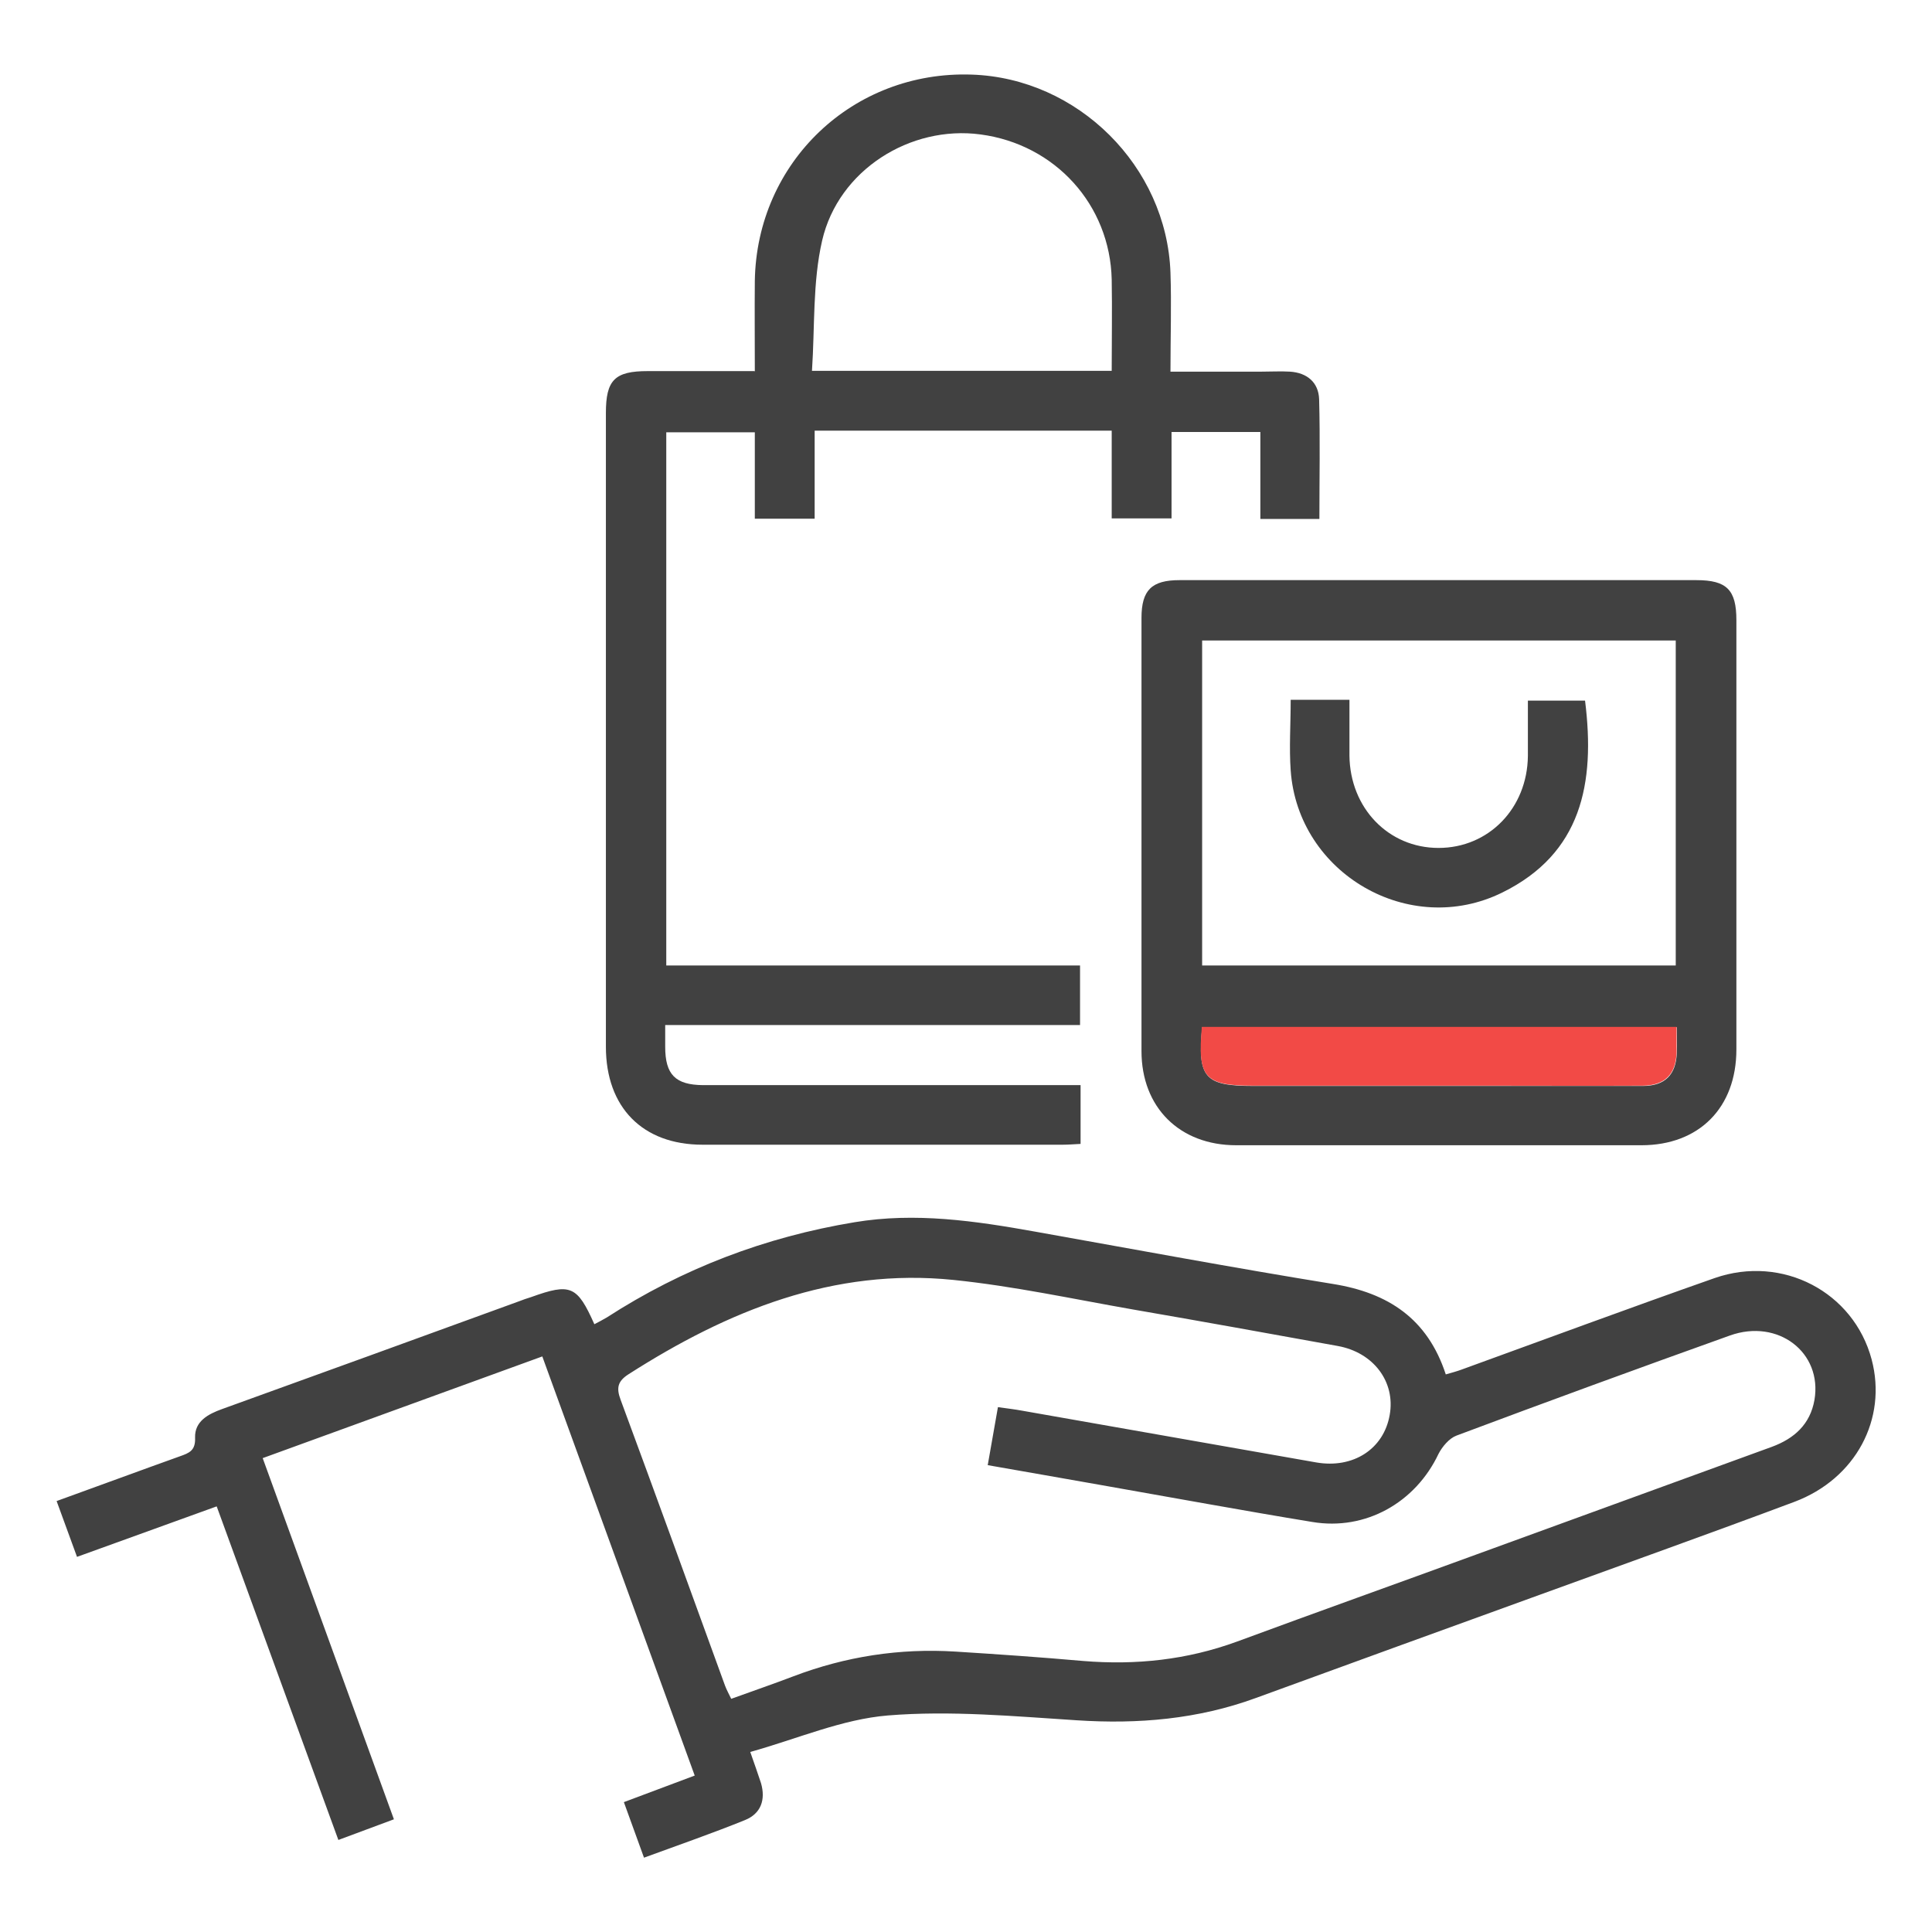
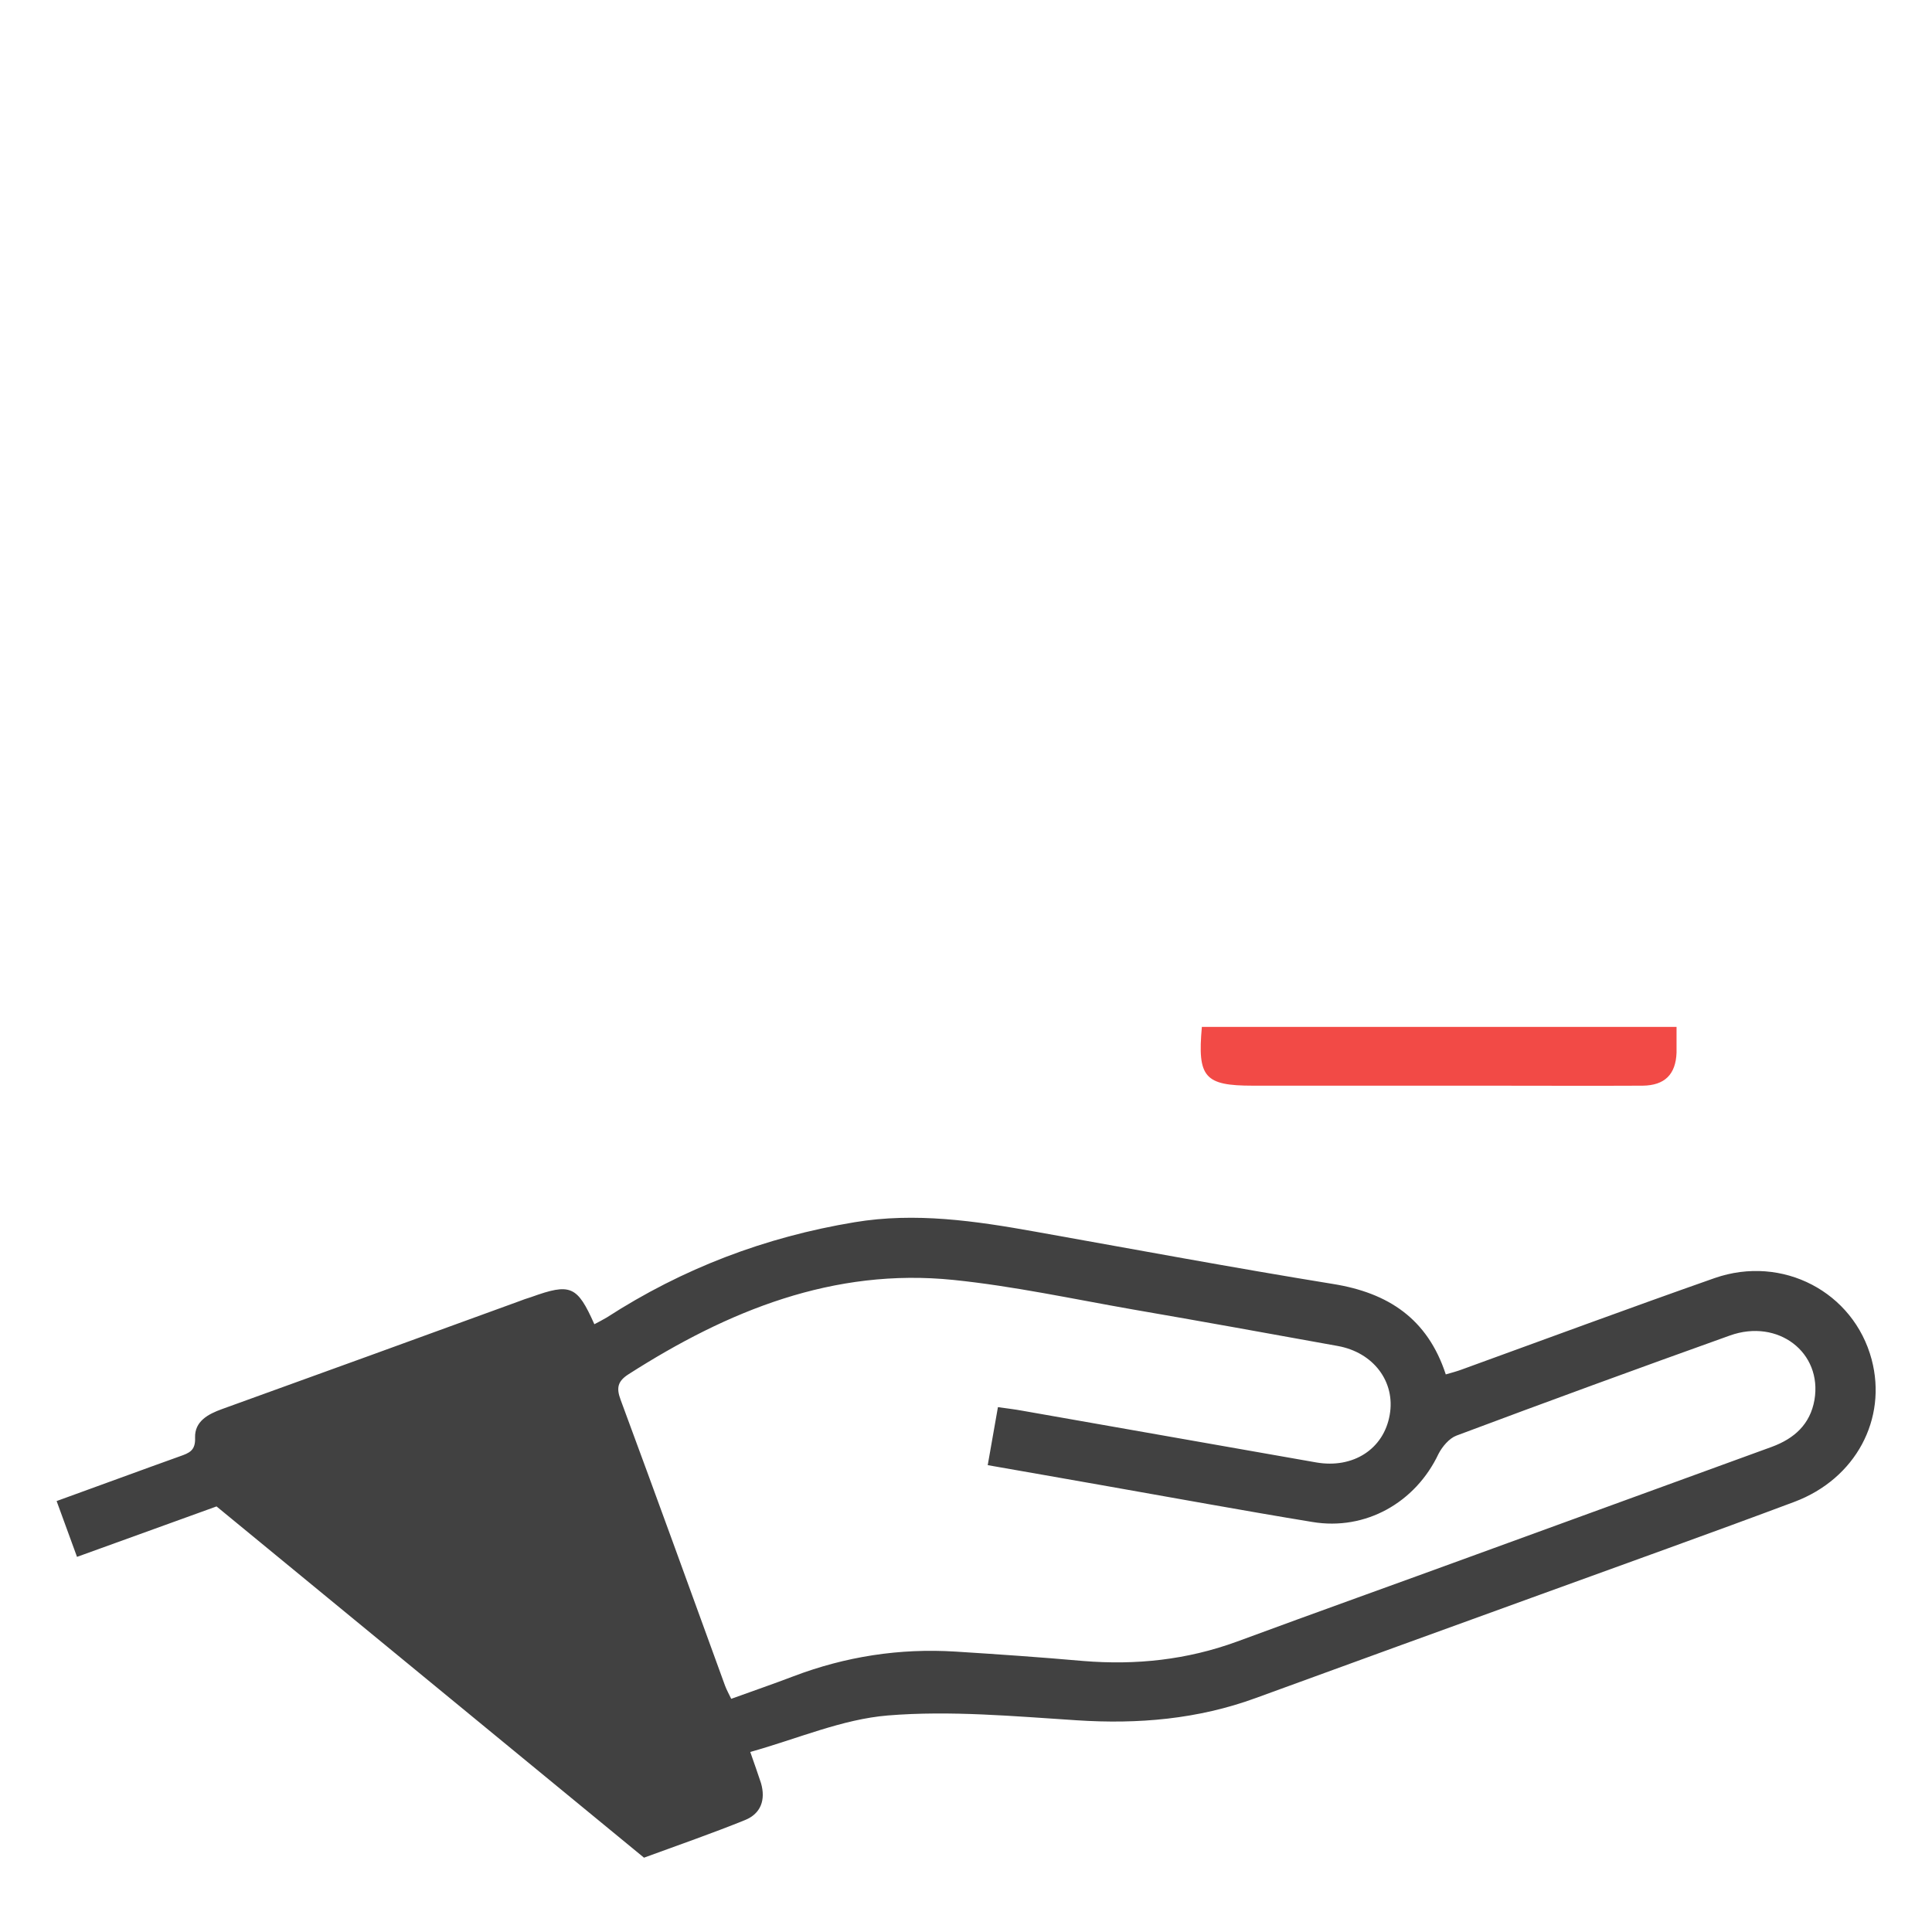
<svg xmlns="http://www.w3.org/2000/svg" id="Layer_1" viewBox="0 0 72 72">
  <defs>
    <style>.cls-1{fill:#f24a46;}.cls-2{fill:#414141;}</style>
  </defs>
-   <path class="cls-2" d="M8.07,56.14l-5.2,1.88-.76-2.08c1.58-.57,3.09-1.13,4.6-1.67,.34-.12,.58-.21,.56-.69-.02-.61,.48-.88,1.01-1.07,3.69-1.33,7.37-2.67,11.05-4.01,.15-.06,.3-.11,.46-.16,1.47-.53,1.72-.43,2.36,1.01,.15-.08,.31-.16,.46-.25,2.83-1.83,5.91-3,9.23-3.55,2.27-.38,4.51-.05,6.74,.35,3.7,.66,7.4,1.35,11.1,1.95,2.05,.33,3.52,1.29,4.2,3.37,.21-.06,.4-.11,.59-.18,3.14-1.14,6.27-2.3,9.43-3.41,2.53-.88,5.18,.52,5.85,3.03,.59,2.22-.59,4.45-2.88,5.31-3.15,1.18-6.32,2.31-9.48,3.46-3.53,1.28-7.06,2.56-10.59,3.85-2.16,.79-4.38,.98-6.67,.83-2.34-.15-4.71-.37-7.04-.18-1.71,.14-3.37,.87-5.13,1.36,.17,.49,.29,.82,.4,1.16,.18,.62,0,1.14-.6,1.38-1.21,.49-2.45,.92-3.76,1.4l-.75-2.07,2.64-.99-5.68-15.62-10.42,3.79,4.89,13.46-2.07,.77-4.53-12.42Zm28.74-1.54l.38-2.16c.35,.05,.62,.08,.89,.13,3.66,.64,7.31,1.29,10.97,1.93,1.38,.24,2.52-.5,2.74-1.77,.22-1.23-.6-2.33-1.94-2.57-2.54-.46-5.08-.92-7.63-1.36-2.23-.39-4.44-.87-6.68-1.1-4.48-.46-8.42,1.15-12.11,3.51-.41,.26-.47,.51-.3,.96,1.31,3.54,2.6,7.1,3.89,10.65,.06,.16,.15,.32,.23,.49,.8-.29,1.56-.55,2.32-.84,1.95-.74,3.96-1.05,6.04-.92,1.59,.1,3.18,.21,4.76,.35,1.96,.16,3.86-.04,5.72-.72,2.98-1.1,5.98-2.17,8.96-3.26,3.66-1.33,7.32-2.67,10.98-4,.84-.31,1.43-.84,1.59-1.75,.3-1.77-1.36-3.04-3.15-2.4-3.41,1.22-6.8,2.46-10.19,3.73-.27,.1-.53,.41-.67,.68-.86,1.82-2.72,2.87-4.7,2.54-2.62-.43-5.22-.91-7.84-1.37-1.4-.25-2.8-.49-4.27-.75Z" />
-   <path class="cls-2" d="M28.13,13.85c0-1.18-.01-2.28,0-3.38,.07-4.43,3.66-7.84,8.08-7.69,3.96,.13,7.27,3.42,7.41,7.38,.04,1.2,0,2.4,0,3.69,1.16,0,2.29,0,3.41,0,.35,0,.69-.02,1.04,0,.64,.04,1.07,.4,1.09,1.03,.04,1.47,.01,2.95,.01,4.46h-2.2v-3.24h-3.31v3.22h-2.23v-3.27h-11.07v3.28h-2.23v-3.22h-3.3v19.87h15.42v2.22h-15.46c0,.32,0,.56,0,.81,0,1.04,.38,1.42,1.41,1.43,3.3,0,6.6,0,9.9,0,1.38,0,2.76,0,4.17,0v2.19c-.22,.01-.44,.03-.66,.03-4.48,0-8.96,0-13.43,0-2.23,0-3.6-1.39-3.6-3.65,0-7.87,0-15.75,0-23.62,0-1.23,.33-1.56,1.56-1.56,1.29,0,2.58,0,3.98,0Zm13.3-.03c0-1.18,.02-2.29,0-3.4-.06-2.78-2.1-5.04-4.89-5.41-2.61-.35-5.29,1.32-5.9,3.95-.36,1.56-.27,3.22-.38,4.86h11.18Z" />
-   <path class="cls-2" d="M53.66,21.62c3.19,0,6.37,0,9.56,0,1.13,0,1.49,.36,1.49,1.49,0,5.33,0,10.67,0,16,0,2.17-1.39,3.57-3.54,3.57-5.03,0-10.06,0-15.1,0-2.11,0-3.53-1.41-3.53-3.51,0-5.38,0-10.76,0-16.14,0-1.04,.38-1.41,1.42-1.41,3.23,0,6.46,0,9.7,0Zm-8.86,2.25v12.11h17.65v-12.11h-17.65Zm0,14.41c-.18,1.89,.1,2.19,1.9,2.19,2.91,0,5.81,0,8.72,0,1.94,0,3.87,0,5.81,0,.82,0,1.23-.42,1.26-1.23,.01-.31,0-.63,0-.96h-17.68Z" />
+   <path class="cls-2" d="M8.07,56.14l-5.2,1.88-.76-2.08c1.58-.57,3.09-1.13,4.6-1.67,.34-.12,.58-.21,.56-.69-.02-.61,.48-.88,1.01-1.07,3.69-1.33,7.37-2.67,11.05-4.01,.15-.06,.3-.11,.46-.16,1.47-.53,1.72-.43,2.36,1.01,.15-.08,.31-.16,.46-.25,2.83-1.83,5.91-3,9.23-3.55,2.27-.38,4.51-.05,6.74,.35,3.7,.66,7.4,1.35,11.1,1.95,2.05,.33,3.52,1.29,4.2,3.37,.21-.06,.4-.11,.59-.18,3.14-1.14,6.27-2.3,9.43-3.41,2.53-.88,5.18,.52,5.85,3.03,.59,2.22-.59,4.45-2.88,5.31-3.15,1.18-6.32,2.31-9.48,3.46-3.53,1.28-7.06,2.56-10.59,3.85-2.16,.79-4.38,.98-6.67,.83-2.34-.15-4.71-.37-7.04-.18-1.71,.14-3.37,.87-5.13,1.36,.17,.49,.29,.82,.4,1.16,.18,.62,0,1.14-.6,1.38-1.21,.49-2.45,.92-3.76,1.4Zm28.74-1.54l.38-2.16c.35,.05,.62,.08,.89,.13,3.66,.64,7.31,1.29,10.97,1.93,1.38,.24,2.52-.5,2.74-1.77,.22-1.23-.6-2.33-1.94-2.57-2.54-.46-5.08-.92-7.63-1.36-2.23-.39-4.44-.87-6.68-1.1-4.48-.46-8.42,1.15-12.11,3.51-.41,.26-.47,.51-.3,.96,1.31,3.54,2.6,7.1,3.89,10.65,.06,.16,.15,.32,.23,.49,.8-.29,1.56-.55,2.32-.84,1.95-.74,3.96-1.05,6.04-.92,1.59,.1,3.18,.21,4.76,.35,1.96,.16,3.86-.04,5.72-.72,2.98-1.1,5.98-2.17,8.96-3.26,3.66-1.33,7.32-2.67,10.98-4,.84-.31,1.43-.84,1.59-1.75,.3-1.77-1.36-3.04-3.15-2.4-3.41,1.22-6.8,2.46-10.19,3.73-.27,.1-.53,.41-.67,.68-.86,1.82-2.72,2.87-4.7,2.54-2.62-.43-5.22-.91-7.84-1.37-1.4-.25-2.8-.49-4.27-.75Z" />
  <path class="cls-1" d="M44.8,38.27h17.68c0,.33,0,.65,0,.96-.03,.81-.44,1.22-1.26,1.23-1.94,.01-3.87,0-5.81,0-2.91,0-5.81,0-8.72,0-1.8,0-2.07-.31-1.9-2.19Z" />
-   <path class="cls-2" d="M48.09,26.08h2.2c0,.71,0,1.39,0,2.08,.02,1.95,1.45,3.44,3.32,3.44,1.87,0,3.31-1.48,3.33-3.43,0-.67,0-1.34,0-2.06h2.13c.39,3.1-.14,5.7-3.08,7.15-3.46,1.71-7.62-.7-7.89-4.55-.06-.85,0-1.7,0-2.63Z" />
</svg>